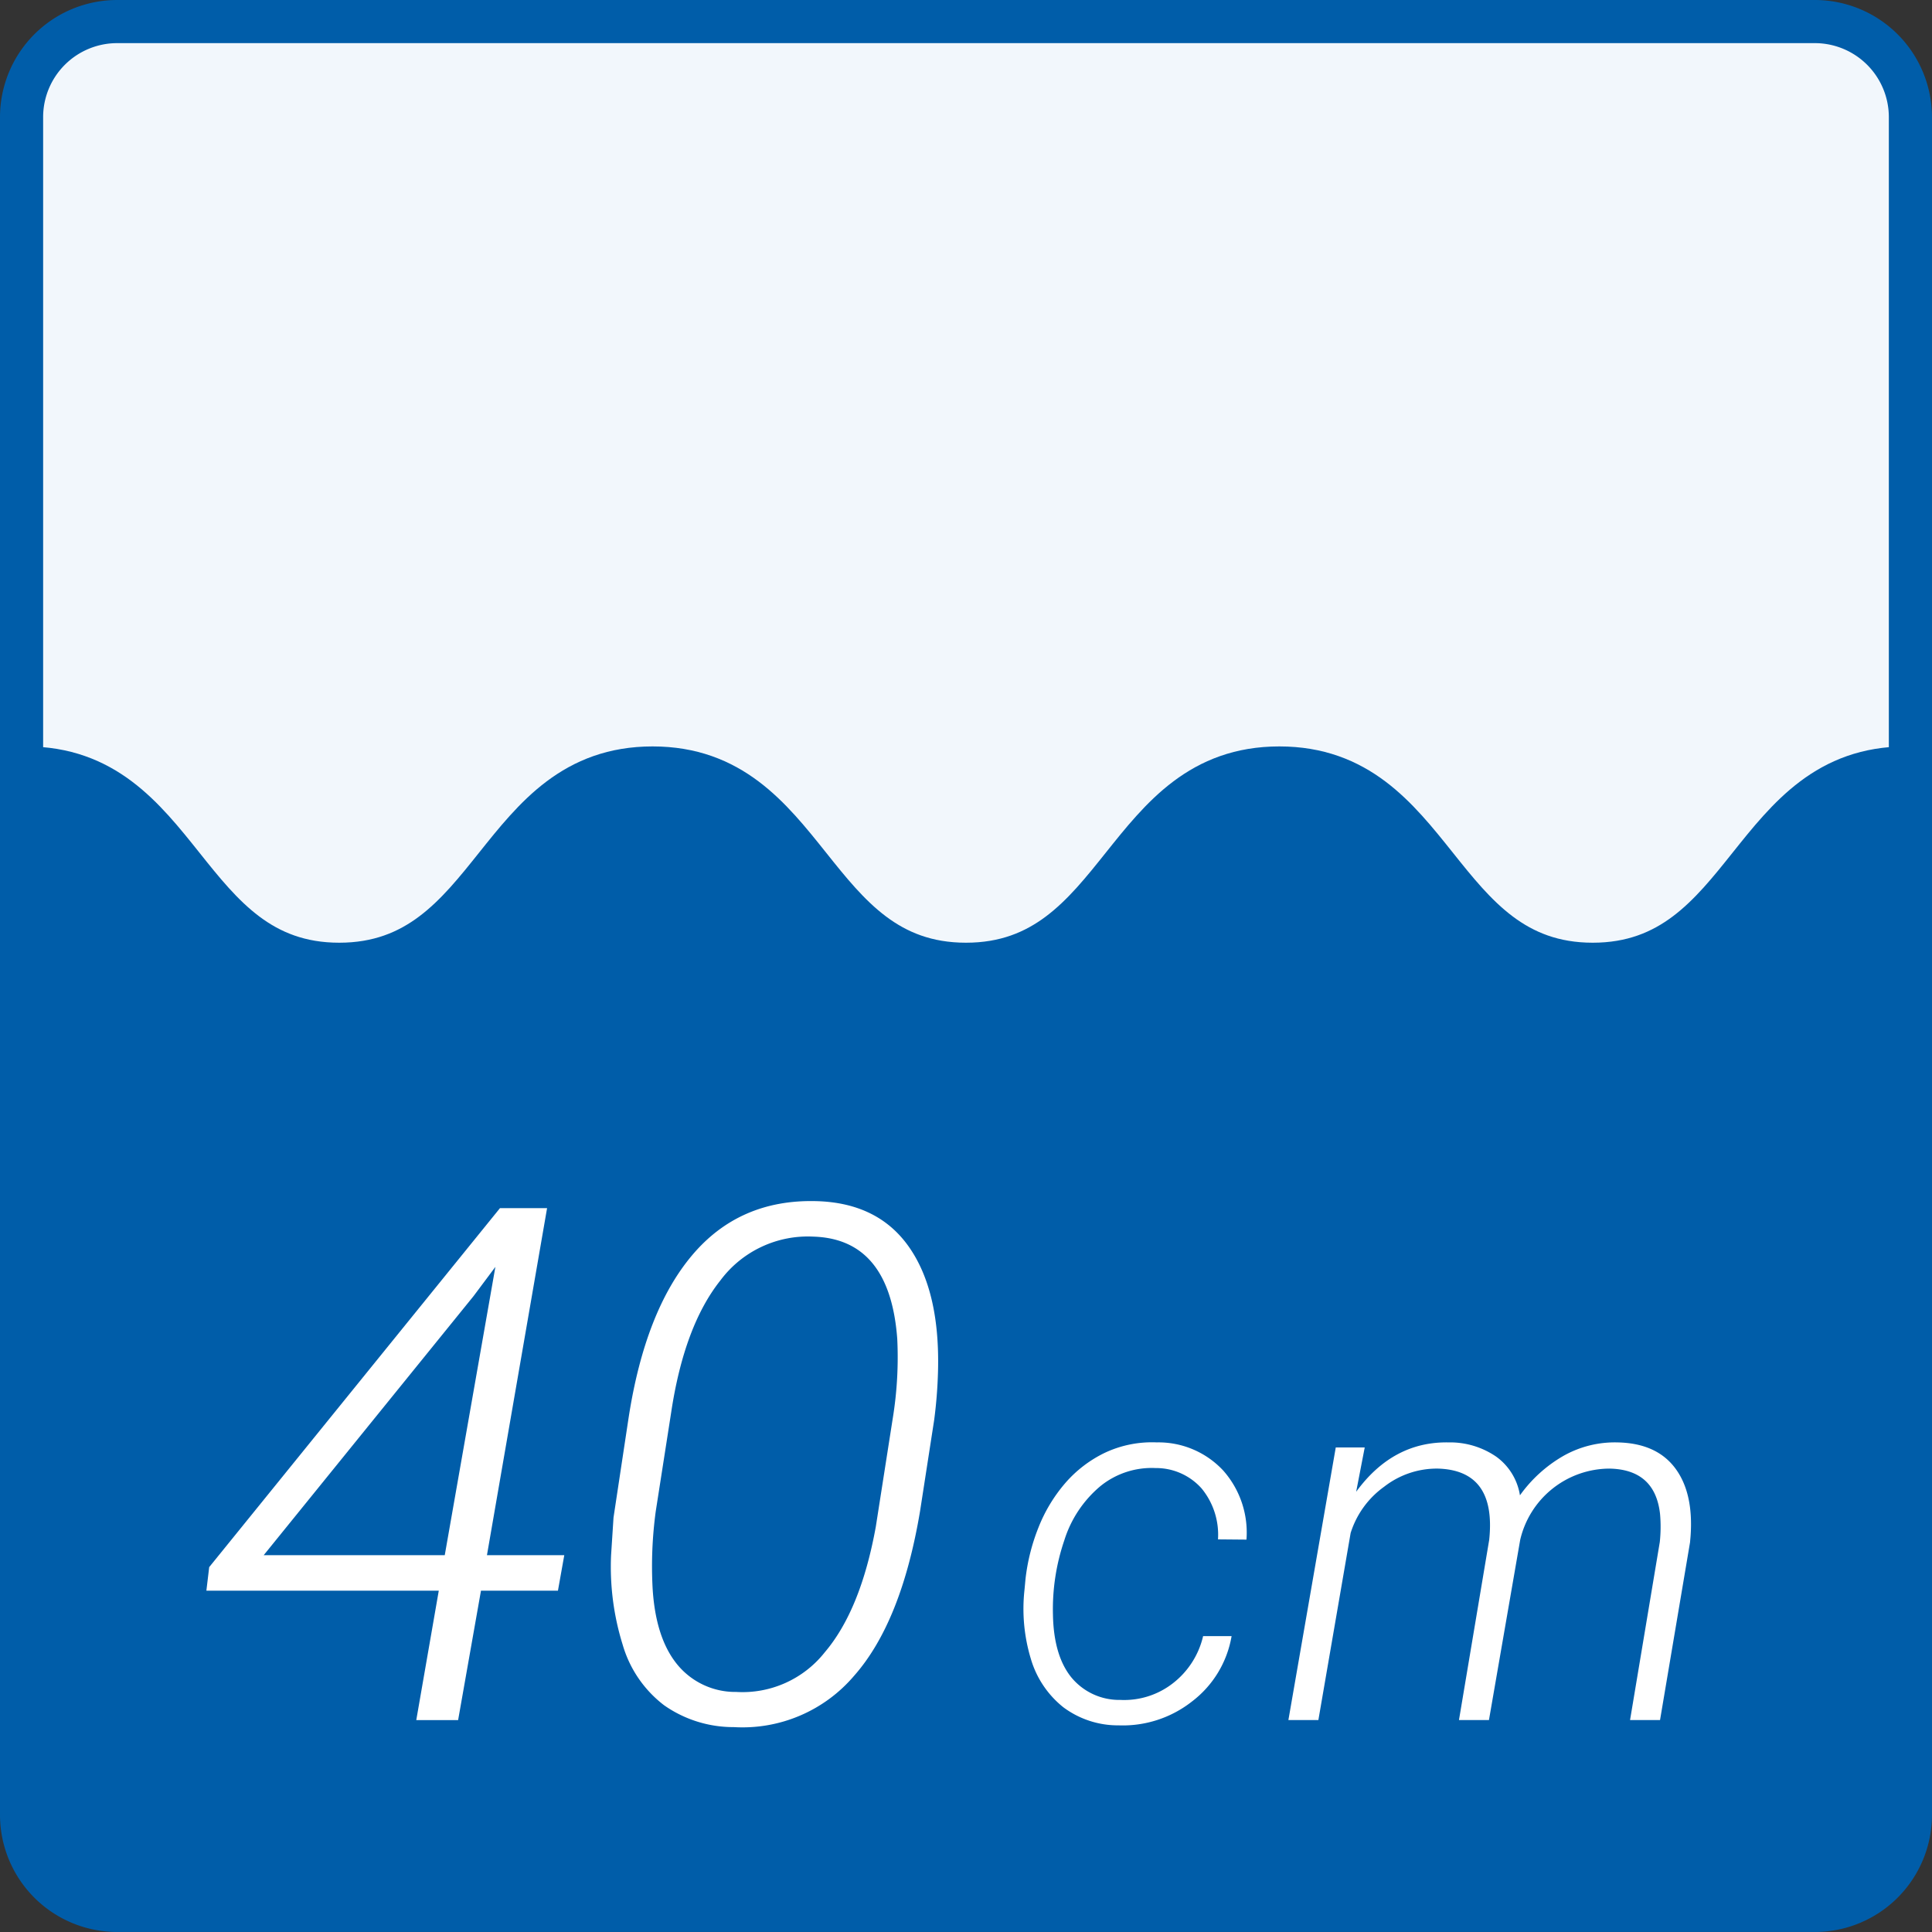
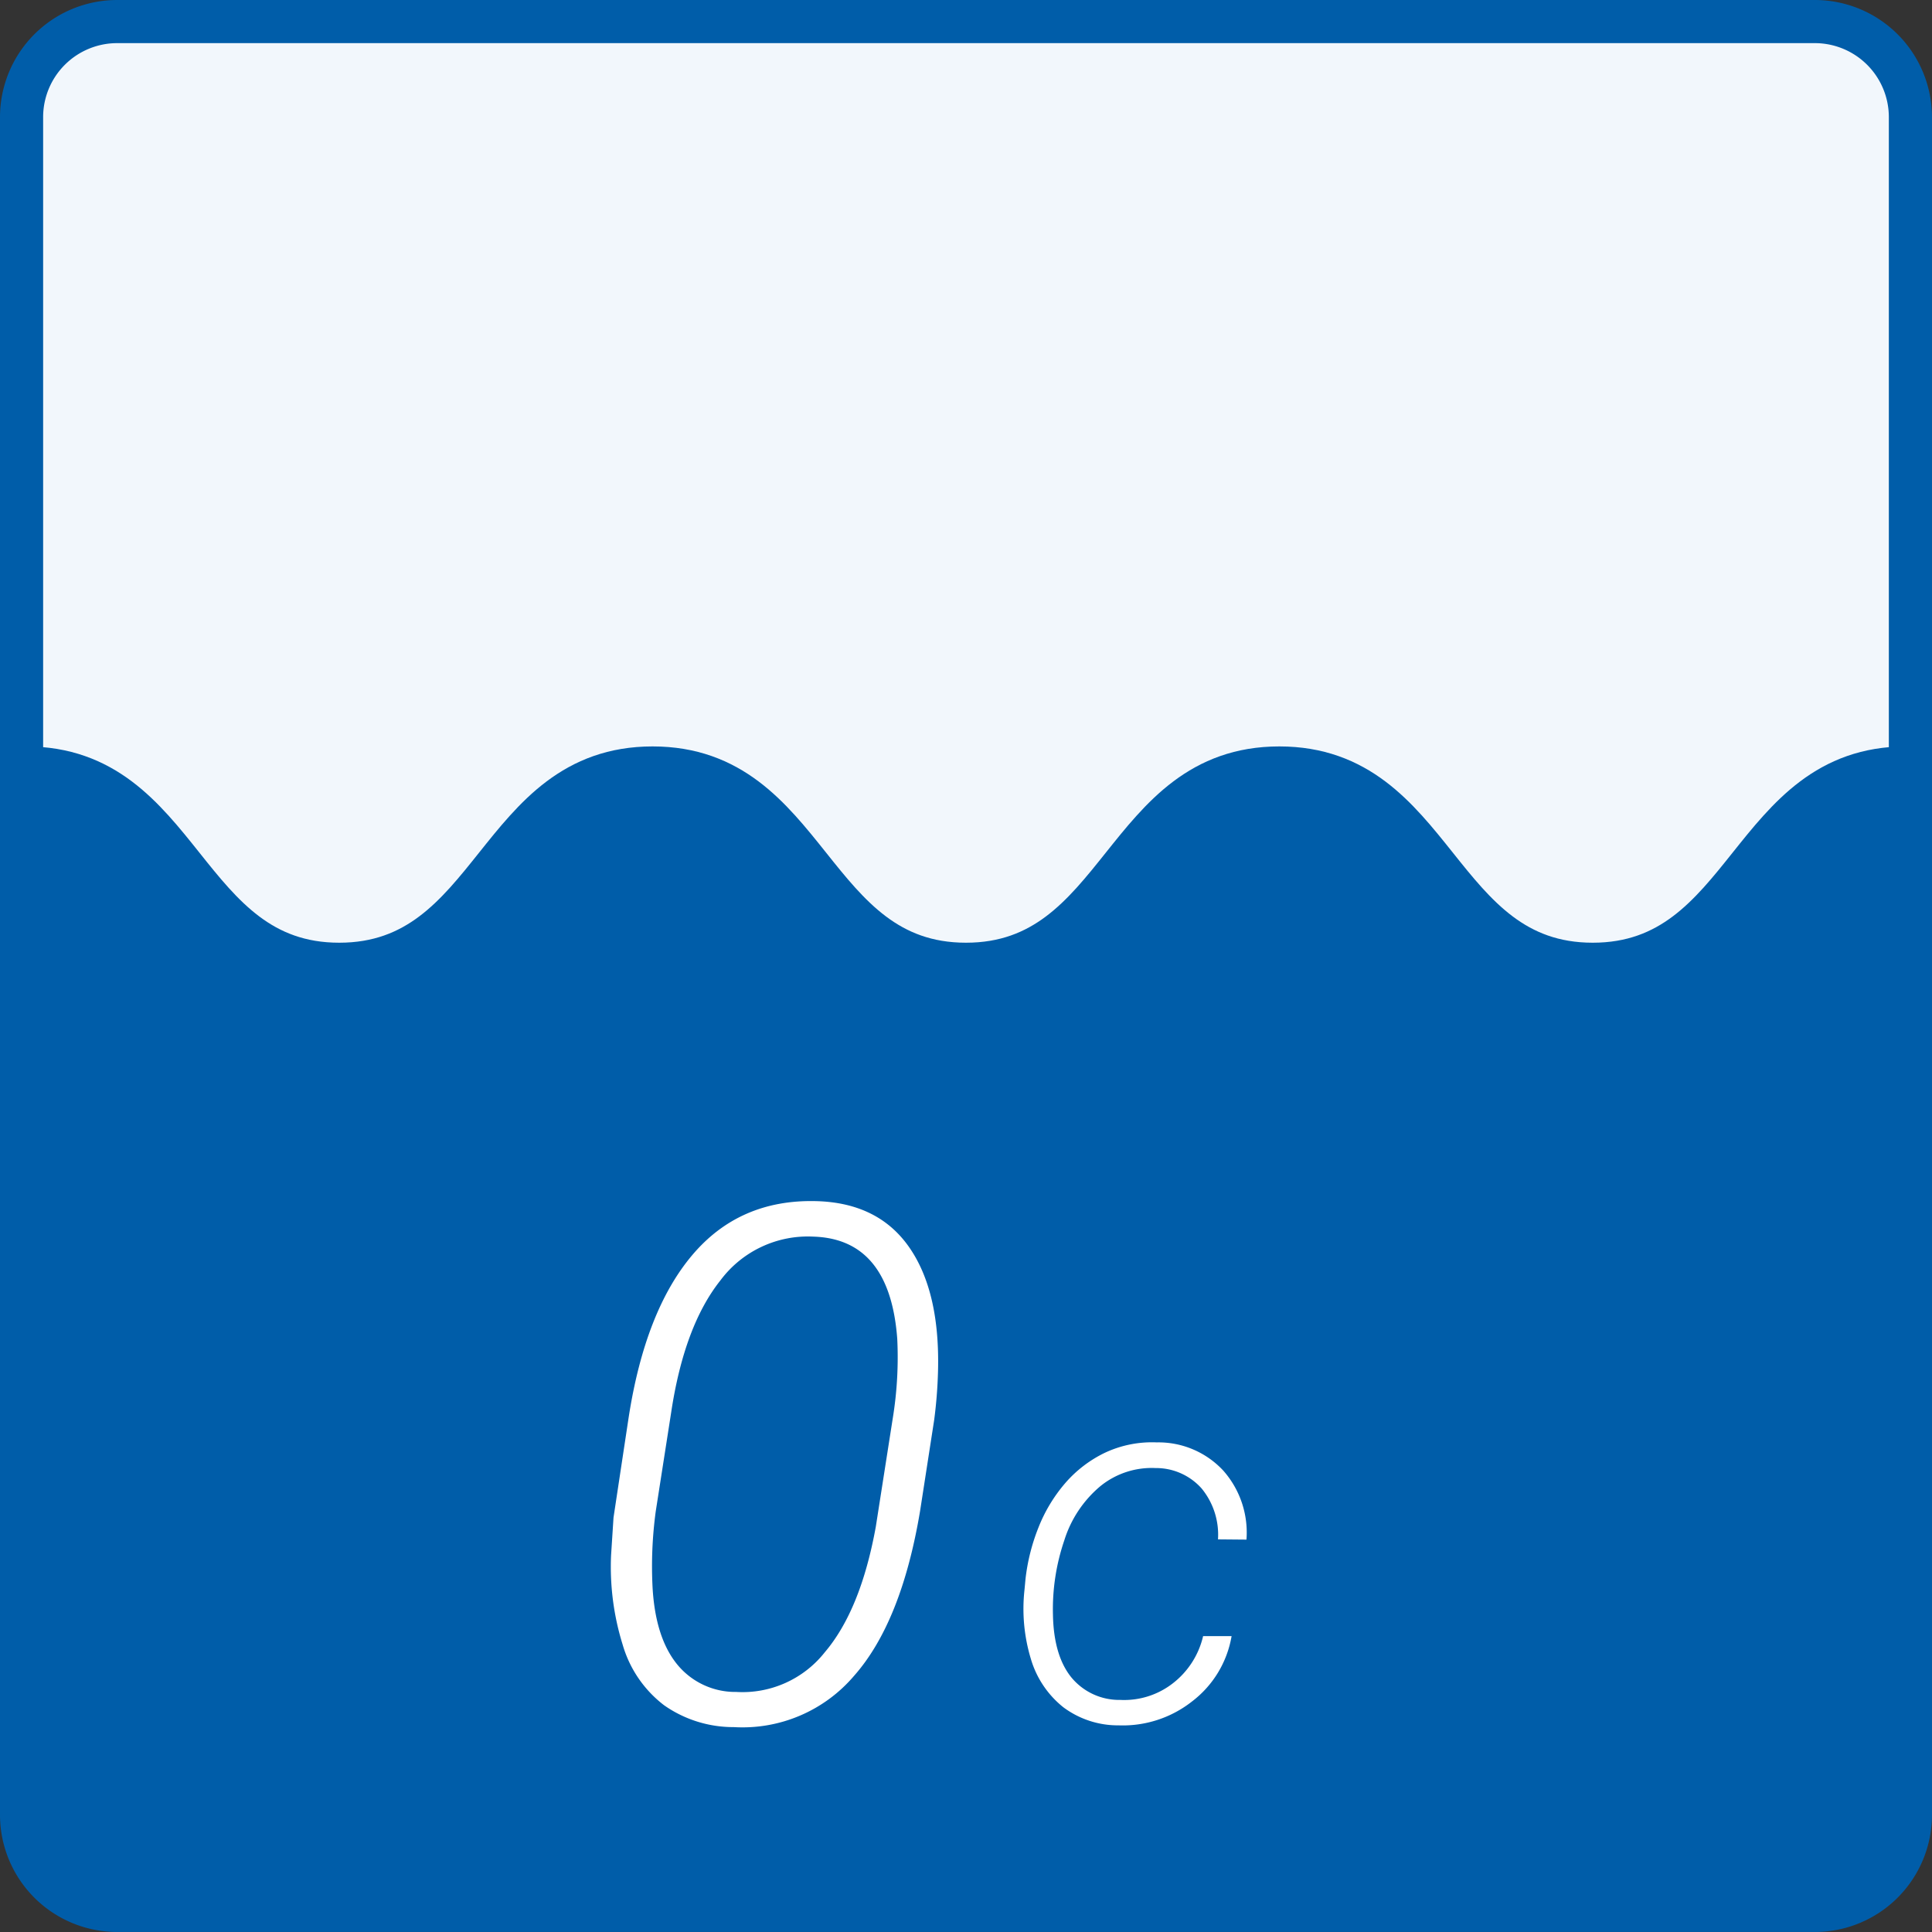
<svg xmlns="http://www.w3.org/2000/svg" xmlns:xlink="http://www.w3.org/1999/xlink" width="268.771" height="268.771" viewBox="0 0 268.771 268.771">
  <rect x="0" y="0" width="268.771" height="268.771" fill="#333333" stroke="none" />
  <defs>
    <symbol id="新規シンボル_94" data-name="新規シンボル 94" viewBox="0 0 268.771 268.771">
      <path d="M3,16.3V252.467a13.3,13.3,0,0,0,13.3,13.3H252.467a13.3,13.3,0,0,0,13.3-13.3V16.3A13.3,13.3,0,0,0,252.467,3H16.3A13.3,13.3,0,0,0,3,16.3Z" style="fill: #f2f7fc;stroke: #005da9;stroke-linecap: round;stroke-linejoin: round;stroke-width: 6px" />
      <path d="M206.972,140.468v-14.6H155.878v14.6H109.649v-14.6l-44.594-.1-6.5,14.7H3V251.1a14.673,14.673,0,0,0,14.673,14.673H251.1A14.673,14.673,0,0,0,265.771,251.1V140.468Z" style="fill: #005da9" />
      <path d="M3.6,106.839c21.8,0,21.8,27.307,43.592,27.307s21.8-27.307,43.593-27.307,21.8,27.307,43.595,27.307,21.8-27.307,43.594-27.307,21.8,27.307,43.6,27.307,21.8-27.307,43.6-27.307" style="fill: none;stroke: #005da9;stroke-miterlimit: 10;stroke-width: 6px" />
      <polygon points="1.443 154.986 1.443 109.936 14.378 108.995 40.248 132.709 56.776 131.99 82.646 108.995 98.054 106.771 125.762 132.709 143.728 134.146 159.537 116.181 173.054 106.771 193.312 110.432 214.054 133.771 234.054 130.771 256.054 108.771 266.421 106.875 262.298 166.484 1.443 154.986" style="fill: #005da9" />
    </symbol>
  </defs>
  <g id="レイヤー_2" data-name="レイヤー 2">
    <g id="レイヤー_1-2" data-name="レイヤー 1">
      <g>
        <use width="268.771" height="268.771" xlink:href="#新規シンボル_94" />
        <g>
          <g>
-             <path d="M67.743,216.349H78.5l-.881,4.94H66.911l-3.179,18H57.911l3.13-18H28.711l.392-3.277,40.449-49.939h6.555Zm-31.059,0H61.873l7.043-40.108-3.032,4.06Z" style="fill: #fff" />
            <path d="M102.077,240.267a16.761,16.761,0,0,1-9.683-3.033,16.289,16.289,0,0,1-5.773-8.437,36.467,36.467,0,0,1-1.613-12.4l.342-5.283,2.1-13.891q2.3-14.868,8.853-22.621t17.168-7.508q8.657.2,12.986,6.383t4.035,17.29a64.307,64.307,0,0,1-.538,6.8L128,210.186q-2.594,15.505-9.2,22.964A20.383,20.383,0,0,1,102.077,240.267Zm22.745-54q-1.028-13.89-11.641-14.233a15.177,15.177,0,0,0-12.962,6.09q-5.037,6.335-6.848,18.366l-2.152,13.793A56.9,56.9,0,0,0,90.78,220.8q.39,6.994,3.4,10.711a10.428,10.428,0,0,0,8.241,3.864,14.586,14.586,0,0,0,12.325-5.526q4.99-5.869,7.093-17.462l2.348-15.016A52.849,52.849,0,0,0,124.822,186.268Z" style="fill: #fff" />
          </g>
          <g>
            <path d="M155.839,236.484a11.025,11.025,0,0,0,7.309-2.3,11.616,11.616,0,0,0,4.223-6.573h3.962a14.459,14.459,0,0,1-5.521,9.1,15.565,15.565,0,0,1-10.183,3.313,12.7,12.7,0,0,1-7.712-2.525,13.436,13.436,0,0,1-4.5-6.694,24.018,24.018,0,0,1-.894-9.64l.141-1.508a27.682,27.682,0,0,1,1.8-7.15,21.573,21.573,0,0,1,3.7-6.152,17.1,17.1,0,0,1,5.522-4.242,15.406,15.406,0,0,1,7.238-1.454,12.3,12.3,0,0,1,9.254,3.926,13.007,13.007,0,0,1,3.225,9.6l-3.961-.035a10.14,10.14,0,0,0-2.279-7.082,8.478,8.478,0,0,0-6.415-2.839,11.321,11.321,0,0,0-7.675,2.524,16.064,16.064,0,0,0-5.013,7.536,29.683,29.683,0,0,0-1.578,10.341q.105,5.645,2.524,8.676A8.618,8.618,0,0,0,155.839,236.484Z" style="fill: #fff" />
-             <path d="M189.855,201.361l-1.192,6.169q5.118-7.01,12.865-6.87a11.339,11.339,0,0,1,6.642,2,8.2,8.2,0,0,1,3.278,5.363,19.169,19.169,0,0,1,6.046-5.486,14.529,14.529,0,0,1,7.519-1.875q5.4.1,8.01,3.558t2.156,9.552l-.07.8-4.172,24.713h-4.171l4.136-24.757a20.094,20.094,0,0,0,.035-3.923q-.7-6.2-7.08-6.3a12.811,12.811,0,0,0-12.374,9.91l-4.347,25.073h-4.171l4.206-25.073q1.017-9.665-7.116-9.91a11.928,11.928,0,0,0-7.5,2.522,12.55,12.55,0,0,0-4.662,6.443l-4.487,26.018h-4.171l6.59-37.927Z" style="fill: #fff" />
          </g>
        </g>
      </g>
    </g>
  </g>
</svg>